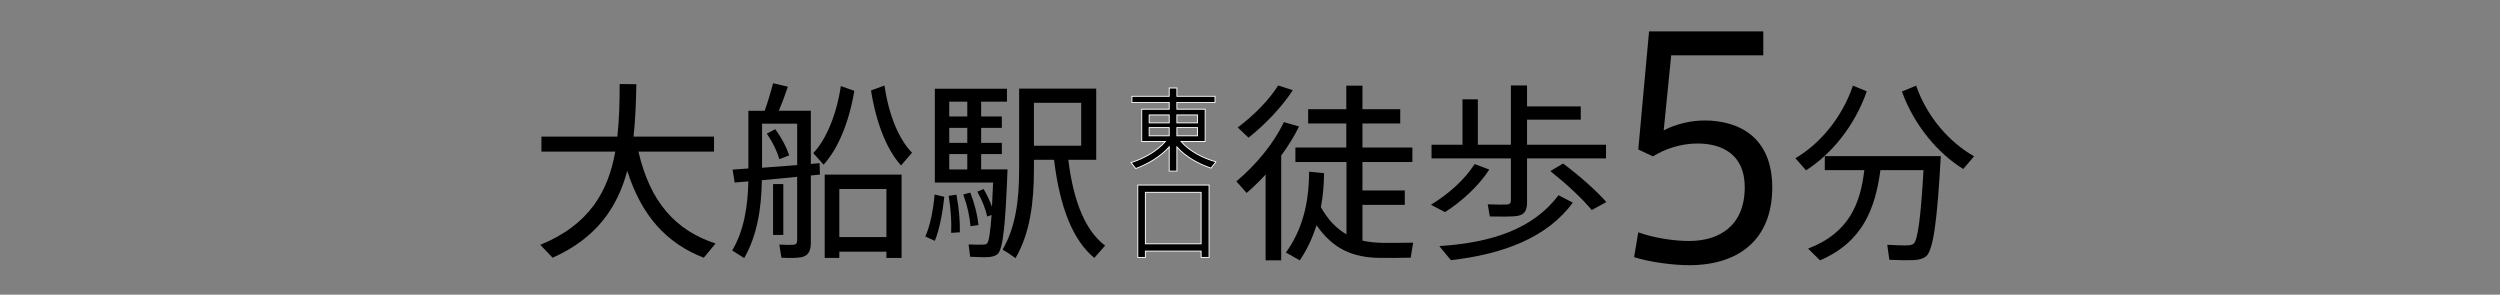
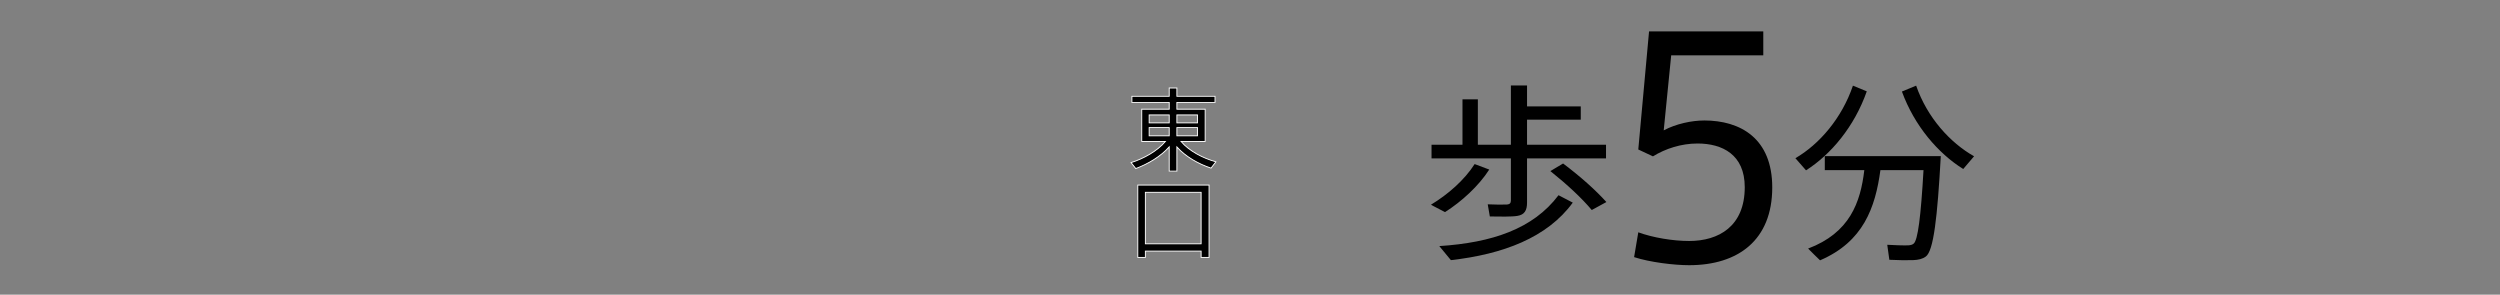
<svg xmlns="http://www.w3.org/2000/svg" id="_レイヤー_1" data-name="レイヤー 1" viewBox="0 0 1400 165">
  <rect x="0" y="0" width="1400" height="165" fill="#808080" stroke="none" />
  <defs>
    <style>
      .cls-1 {
        stroke: #fff;
        stroke-miterlimit: 10;
        stroke-width: .51px;
      }
    </style>
  </defs>
  <g>
-     <path d="M400.7,136.36l-6.59,7.97c-20.84-8.08-34.87-23.5-42.85-48.7-5.42,20.31-17.01,37.64-41.79,48.7l-6.91-7.23c27.64-11.27,38.06-30.09,42-52.2h-41.36v-8.4h42.53c1.06-9.46,1.28-19.35,1.28-29.45l9.36.11c-.21,9.99-.53,19.88-1.59,29.35h45.08v8.4h-42.32c6.49,28.18,20.73,44.12,43.17,51.46Z" />
-     <path d="M419.09,94.36v-32.32h9.14c1.91-5.42,3.61-11.16,4.68-15.42l8.29,1.91c-1.28,3.93-3.08,8.82-5.1,13.5h17.97v29.77c1.7-.11,3.3-.32,4.89-.43l.21,6.38-5.1.53v37.53c0,4.78-1.38,7.55-5.64,8.29-2.13.43-7.02.43-10.84.21l-1.17-7.34c2.66.21,6.49.21,7.76.11,1.7-.11,2.23-.96,2.23-2.55v-35.51c-6.49.64-13.4,1.28-19.78,1.91-.21,15.84-2.66,31.05-9.89,43.59l-6.7-4.25c6.59-11.27,8.72-24.35,9.04-38.7-2.87.21-5.42.43-7.66.64l-1.17-7.23c2.55-.21,5.53-.43,8.82-.64ZM446.42,92.45v-23.18h-19.67v24.67c6.38-.53,13.29-.96,19.67-1.49ZM434.19,72.35c3.72,5.21,6.27,10.1,7.76,14.67l-5.53,2.13c-1.28-4.57-3.61-9.36-7.02-14.35l4.78-2.45ZM438.66,103.08v28.5h-5.74v-28.5h5.74ZM478.42,50.87c-3.08,18.39-9.46,32.85-17.22,41.36l-5.74-6.49c6.91-7.34,12.87-20.73,15.42-37.53l7.55,2.66ZM470.02,140.93v3.51h-8.19v-46.68h43.06v46.68h-8.51v-3.51h-26.37ZM496.39,132.74v-26.9h-26.37v26.9h26.37ZM510.74,85.53l-6.17,7.12c-7.76-8.61-13.82-23.18-16.8-42l7.55-2.76c2.45,17.22,8.4,30.51,15.42,37.64Z" />
-     <path d="M528.81,110.2c-.85,8.51-2.76,18.61-5.32,24.67l-5.32-2.45c2.76-5.85,4.57-15.63,5.21-23.5l5.42,1.28ZM550.82,105.84c2.02,3.51,3.61,6.8,4.68,9.99.21-3.93.43-8.51.64-13.61h-32.64v-52.52h40.4v7.23h-14.46v8.29h11.59v6.38h-11.59v8.4h11.59v6.27h-11.59v8.61h14.78c-1.17,29.56-2.34,44.97-5.74,47.53-1.38,1.06-3.19,1.49-5.64,1.59-2.13.11-6.91-.11-9.57-.21l-.85-6.91c2.34.11,6.38.21,8.19.11.85,0,1.49-.11,2.02-.53,1.17-.96,1.91-6.17,2.66-16.05l-2.45.85c-.96-4.36-2.76-8.93-5.53-13.93l3.51-1.49ZM535.61,109.03c1.49,7.87,2.02,14.89,1.91,21.05l-4.89.32c.32-6.06-.11-12.97-1.38-20.73l4.36-.64ZM541.68,65.23v-8.29h-10.1v8.29h10.1ZM541.68,80.01v-8.4h-10.1v8.4h10.1ZM541.68,94.89v-8.61h-10.1v8.61h10.1ZM543.38,107.86c2.55,6.7,4.04,12.76,4.57,18.18l-4.47.64c-.43-5.32-1.7-11.27-4.04-17.76l3.93-1.06ZM618.87,137.53l-6.06,6.91c-11.7-9.68-19.24-27.64-22.54-54.97h-11.27v5.32c0,18.5-2.13,35.72-10.31,49.76-2.87-2.13-5.1-3.51-7.23-4.78,7.34-12.65,9.25-27.75,9.25-44.97v-45.19h43.17v39.87h-15.63c2.98,24.35,9.99,40.08,20.63,48.06ZM605.47,81.6v-24.03h-26.47v24.03h26.47Z" />
-   </g>
+     </g>
  <g>
    <path class="cls-1" d="M680.91,90.61l-2.73,3.54c-7.03-2.33-14.21-6.37-19.12-11.84v13.51h-4.3v-13.56c-4.81,5.41-11.94,9.61-18.72,12.14l-2.63-3.34c7.08-2.23,14.67-6.47,19.22-11.84h-13.25v-18.06h15.38v-3.79h-20.89v-3.44h20.89v-4.65h4.3v4.65h21.35v3.44h-21.35v3.79h15.83v18.06h-13.51c4.6,5.36,12.19,9.36,19.52,11.38ZM643.53,68.8h11.23v-4.45h-11.23v4.45ZM643.53,76.04h11.23v-4.6h-11.23v4.6ZM670.59,68.8v-4.45h-11.53v4.45h11.53ZM670.59,76.04v-4.6h-11.53v4.6h11.53Z" />
    <path class="cls-1" d="M641.41,140.62v3.54h-4.25v-40.52h39.91v40.52h-4.45v-3.54h-31.21ZM672.62,136.53v-28.83h-31.21v28.83h31.21Z" />
  </g>
  <g>
-     <path d="M717.46,145.79h-8.72v-48.06c-3.3,3.62-6.91,7.12-10.63,10.31l-5.74-6.49c10.95-9.14,21.05-21.37,26.58-33.17l8.51,2.45c-2.66,5.42-6.06,10.95-9.99,16.27v58.69ZM723.94,50.52c-5.74,8.93-15.1,18.93-24.77,26.58l-6.06-5.74c8.83-6.49,17.65-15.42,22.65-23.5l8.19,2.66ZM754.03,131.22v-40.51h-28.6v-8.08h28.5v-13.5h-21.37v-7.97h21.37v-13.18h9.04v13.18h21.16v7.97h-21.16v13.5h27.96v8.08h-27.96v15.95h23.71v8.08h-23.71v19.99c3.62.85,7.34,1.17,11.27,1.28,3.08,0,14.14,0,17.12-.11l-1.38,8.4c-3.08.11-14.14.21-17.44.11-14.67-.21-25.84-4.68-35.3-18.29-2.23,7.12-5.32,13.72-9.36,19.67l-7.76-4.36c8.83-12.33,12.97-26.9,12.97-45.29l8.4.85c-.11,6.8-.64,13.08-1.81,19.03,4.15,7.34,8.93,12.12,14.35,15.2Z" />
    <path d="M833.98,94.96c-5.95,9.25-15.42,17.86-24.77,23.82-7.23-3.72-7.55-3.93-7.87-4.15,9.36-5.63,18.71-13.72,24.46-22.75l8.19,3.08ZM855.14,113.46c0,4.36-1.38,6.8-5.42,7.44-2.87.53-10.21.42-15.42.32l-1.17-6.8c3.62.21,9.25.21,10.84.11,1.49-.11,2.13-.85,2.13-2.23v-23.6h-44.44v-7.66h17.33v-25.41h8.61v25.41h18.5v-33.17h9.04v11.7h30.09v7.44h-30.09v14.03h44.23v7.66h-44.23v24.77ZM880.76,113.46c-14.35,19.67-39.13,28.92-68.26,32.22l-6.49-7.87c29.45-1.91,52.52-9.57,66.77-28.49l7.97,4.15ZM875.34,91.56c10,7.55,18.08,14.78,24.24,21.58l-8.19,4.47c-5.74-6.8-13.61-14.14-23.18-21.8l7.12-4.25Z" />
    <path d="M954.28,67.46c20.43,0,38.18,10.05,38.18,37.51,0,29.47-19.09,43.54-46.55,43.54-8.54,0-22.1-1.67-30.81-4.52l2.34-13.9c8.21,3.01,19.42,4.86,28.47,4.86,16.58,0,31.15-8.21,31.15-30.14,0-18.25-12.56-24.45-26.46-24.45-9.04,0-17.92,2.85-24.95,7.2l-8.21-3.85,6.03-66.14h63.97v13.4h-51.57l-4.19,42.03c6.87-3.68,15.74-5.53,22.61-5.53Z" />
    <path d="M1045.39,51.16c-6.91,19.67-19.99,35.3-34.02,44.23l-5.95-6.8c13.4-7.76,26.05-22.43,32.22-40.62l7.76,3.19ZM1019.24,145.79c-1.91-1.91-3.93-3.72-6.7-6.59,23.29-8.82,29.34-25.73,31.47-43.91h-22.12v-7.87h64.96c-1.91,34.45-4.04,53.06-8.4,56.25-1.7,1.28-4.04,1.91-7.34,2.02-2.98.11-9.25,0-13.08-.21l-1.17-8.4c3.4.21,9.14.42,11.8.32,1.28-.11,2.23-.32,2.98-.96,2.34-1.81,4.04-15.1,5.53-41.15h-24.14c-2.87,21.05-9.57,40.08-33.81,50.5ZM1105.47,87.52l-6.06,7.12c-14.04-8.72-27.33-24.14-34.34-43.38l7.97-3.3c6.17,17.86,19.03,32,32.43,39.55Z" />
  </g>
</svg>